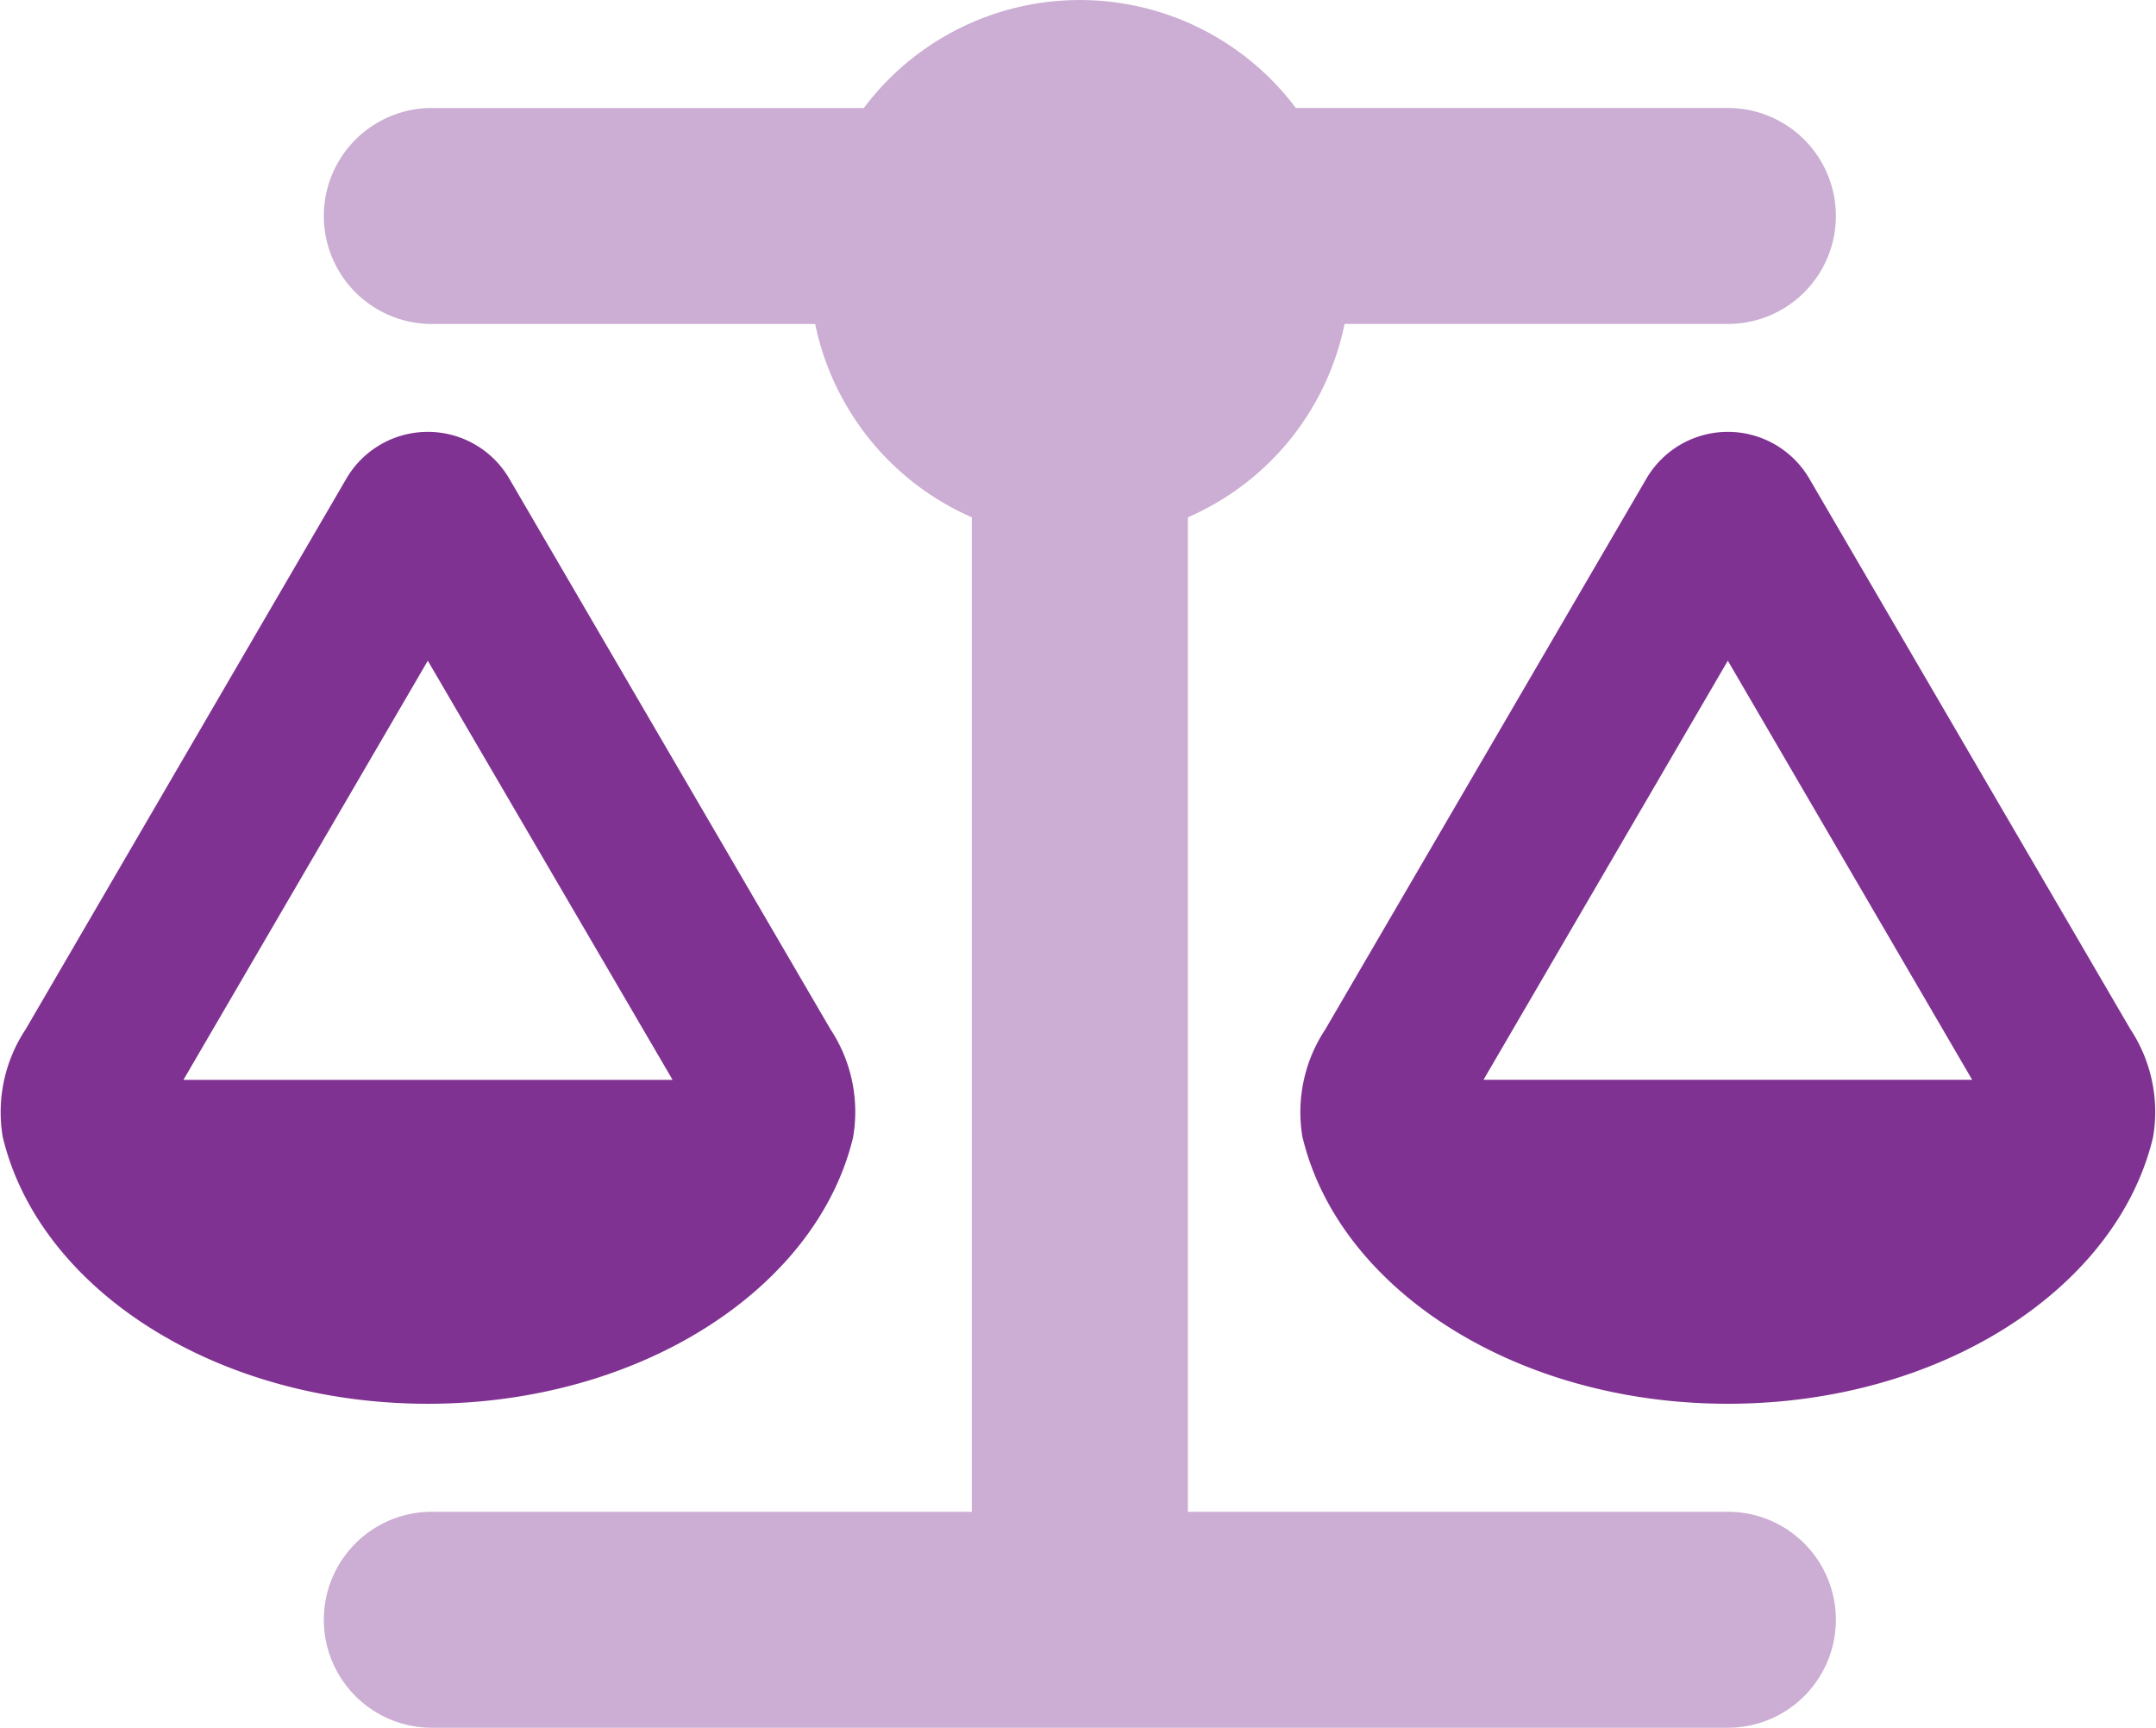
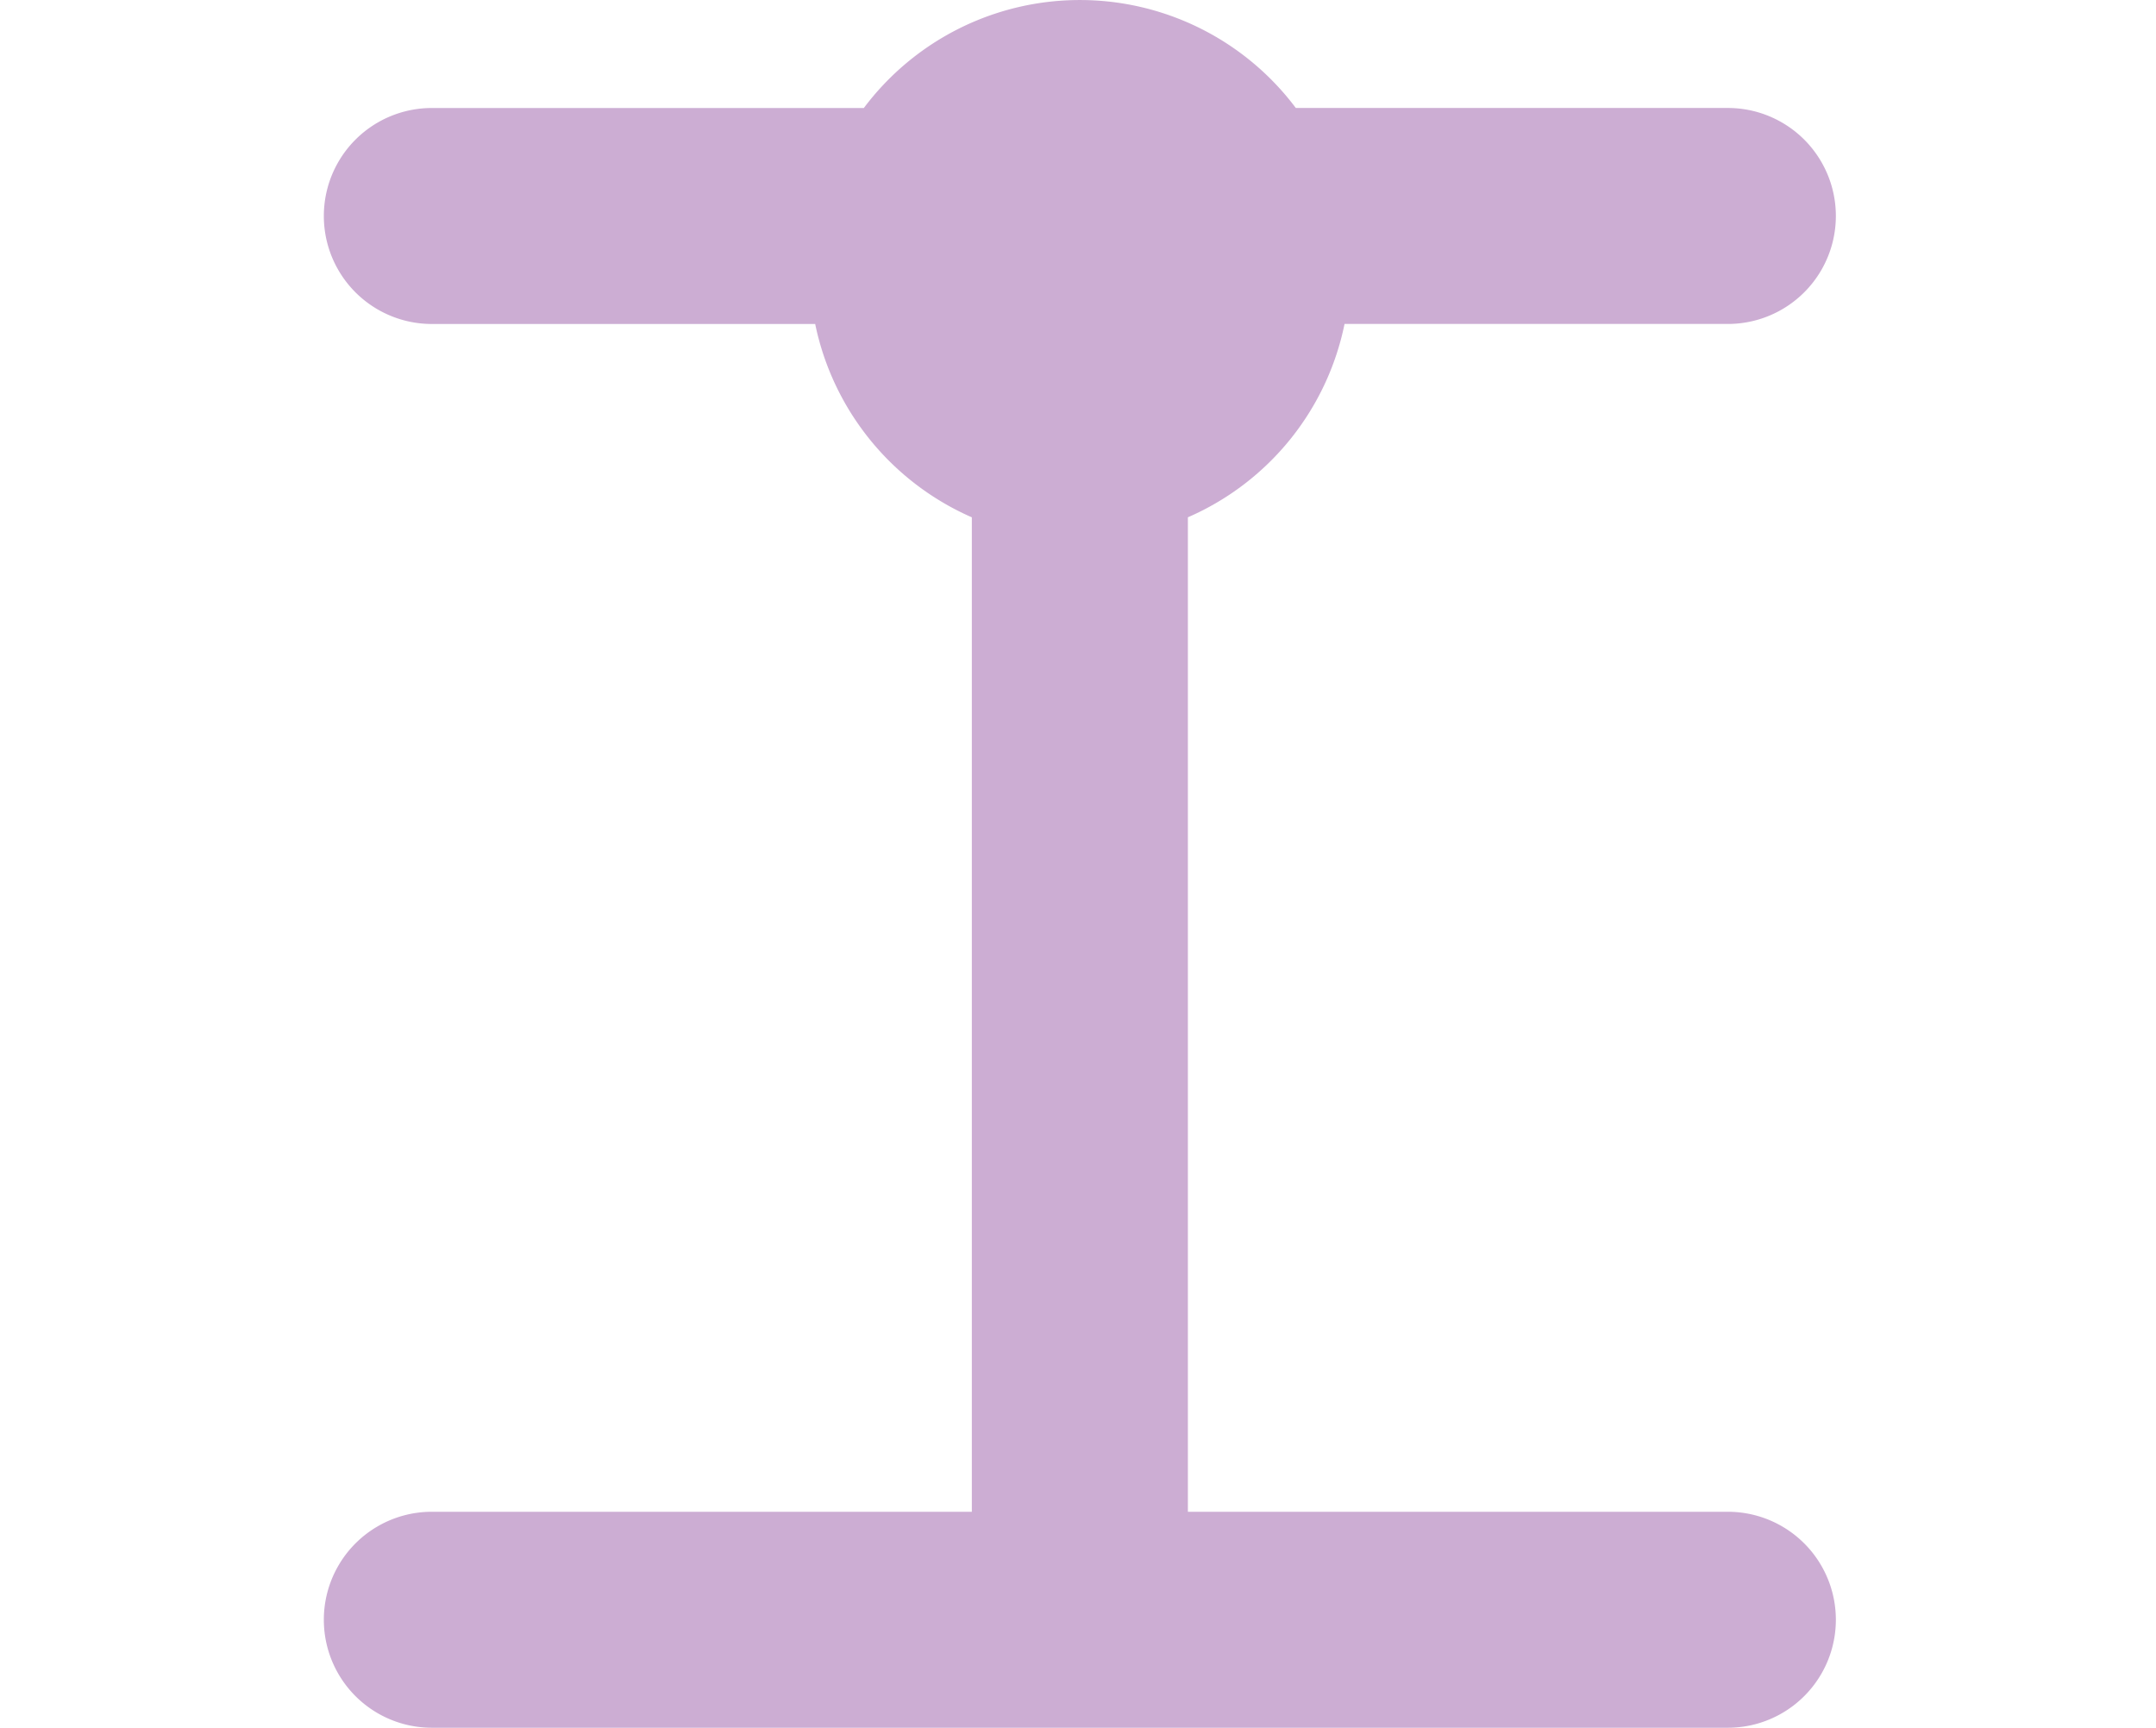
<svg xmlns="http://www.w3.org/2000/svg" id="scale-balanced-duotone" width="88.083" height="70.596" viewBox="0 0 88.083 70.596">
  <path id="Path_9" data-name="Path 9" d="M135.711,4.412H153.36a4.412,4.412,0,0,1,0,8.825H137.7a11.015,11.015,0,0,1-6.4,7.9V61.772H153.36a4.412,4.412,0,0,1,0,8.825H100.412a4.412,4.412,0,1,1,0-8.825h22.061V21.138a11.067,11.067,0,0,1-6.4-7.9H100.412a4.412,4.412,0,1,1,0-8.825h17.649a11.031,11.031,0,0,1,17.649,0Z" transform="translate(-82.769 0)" fill="#803292" opacity="0.4" />
-   <path id="Path_10" data-name="Path 10" d="M17.518,137.349l10,17.125H7.535ZM.158,156.831c1.489,6.191,8.7,10.879,17.36,10.879s15.884-4.688,17.373-10.879a6.12,6.12,0,0,0-.924-4.426L20.841,129.9a3.853,3.853,0,0,0-6.646,0L1.082,152.419a6.12,6.12,0,0,0-.924,4.426Zm70.472-19.483,9.983,17.125H60.648ZM53.258,156.831c1.489,6.191,8.7,10.879,17.373,10.879S86.515,163.022,88,156.831a6.12,6.12,0,0,0-.924-4.426L73.954,129.9a3.853,3.853,0,0,0-6.646,0L54.181,152.419a6.12,6.12,0,0,0-.924,4.426Z" transform="translate(-0.04 -110.351)" fill="#803292" />
</svg>